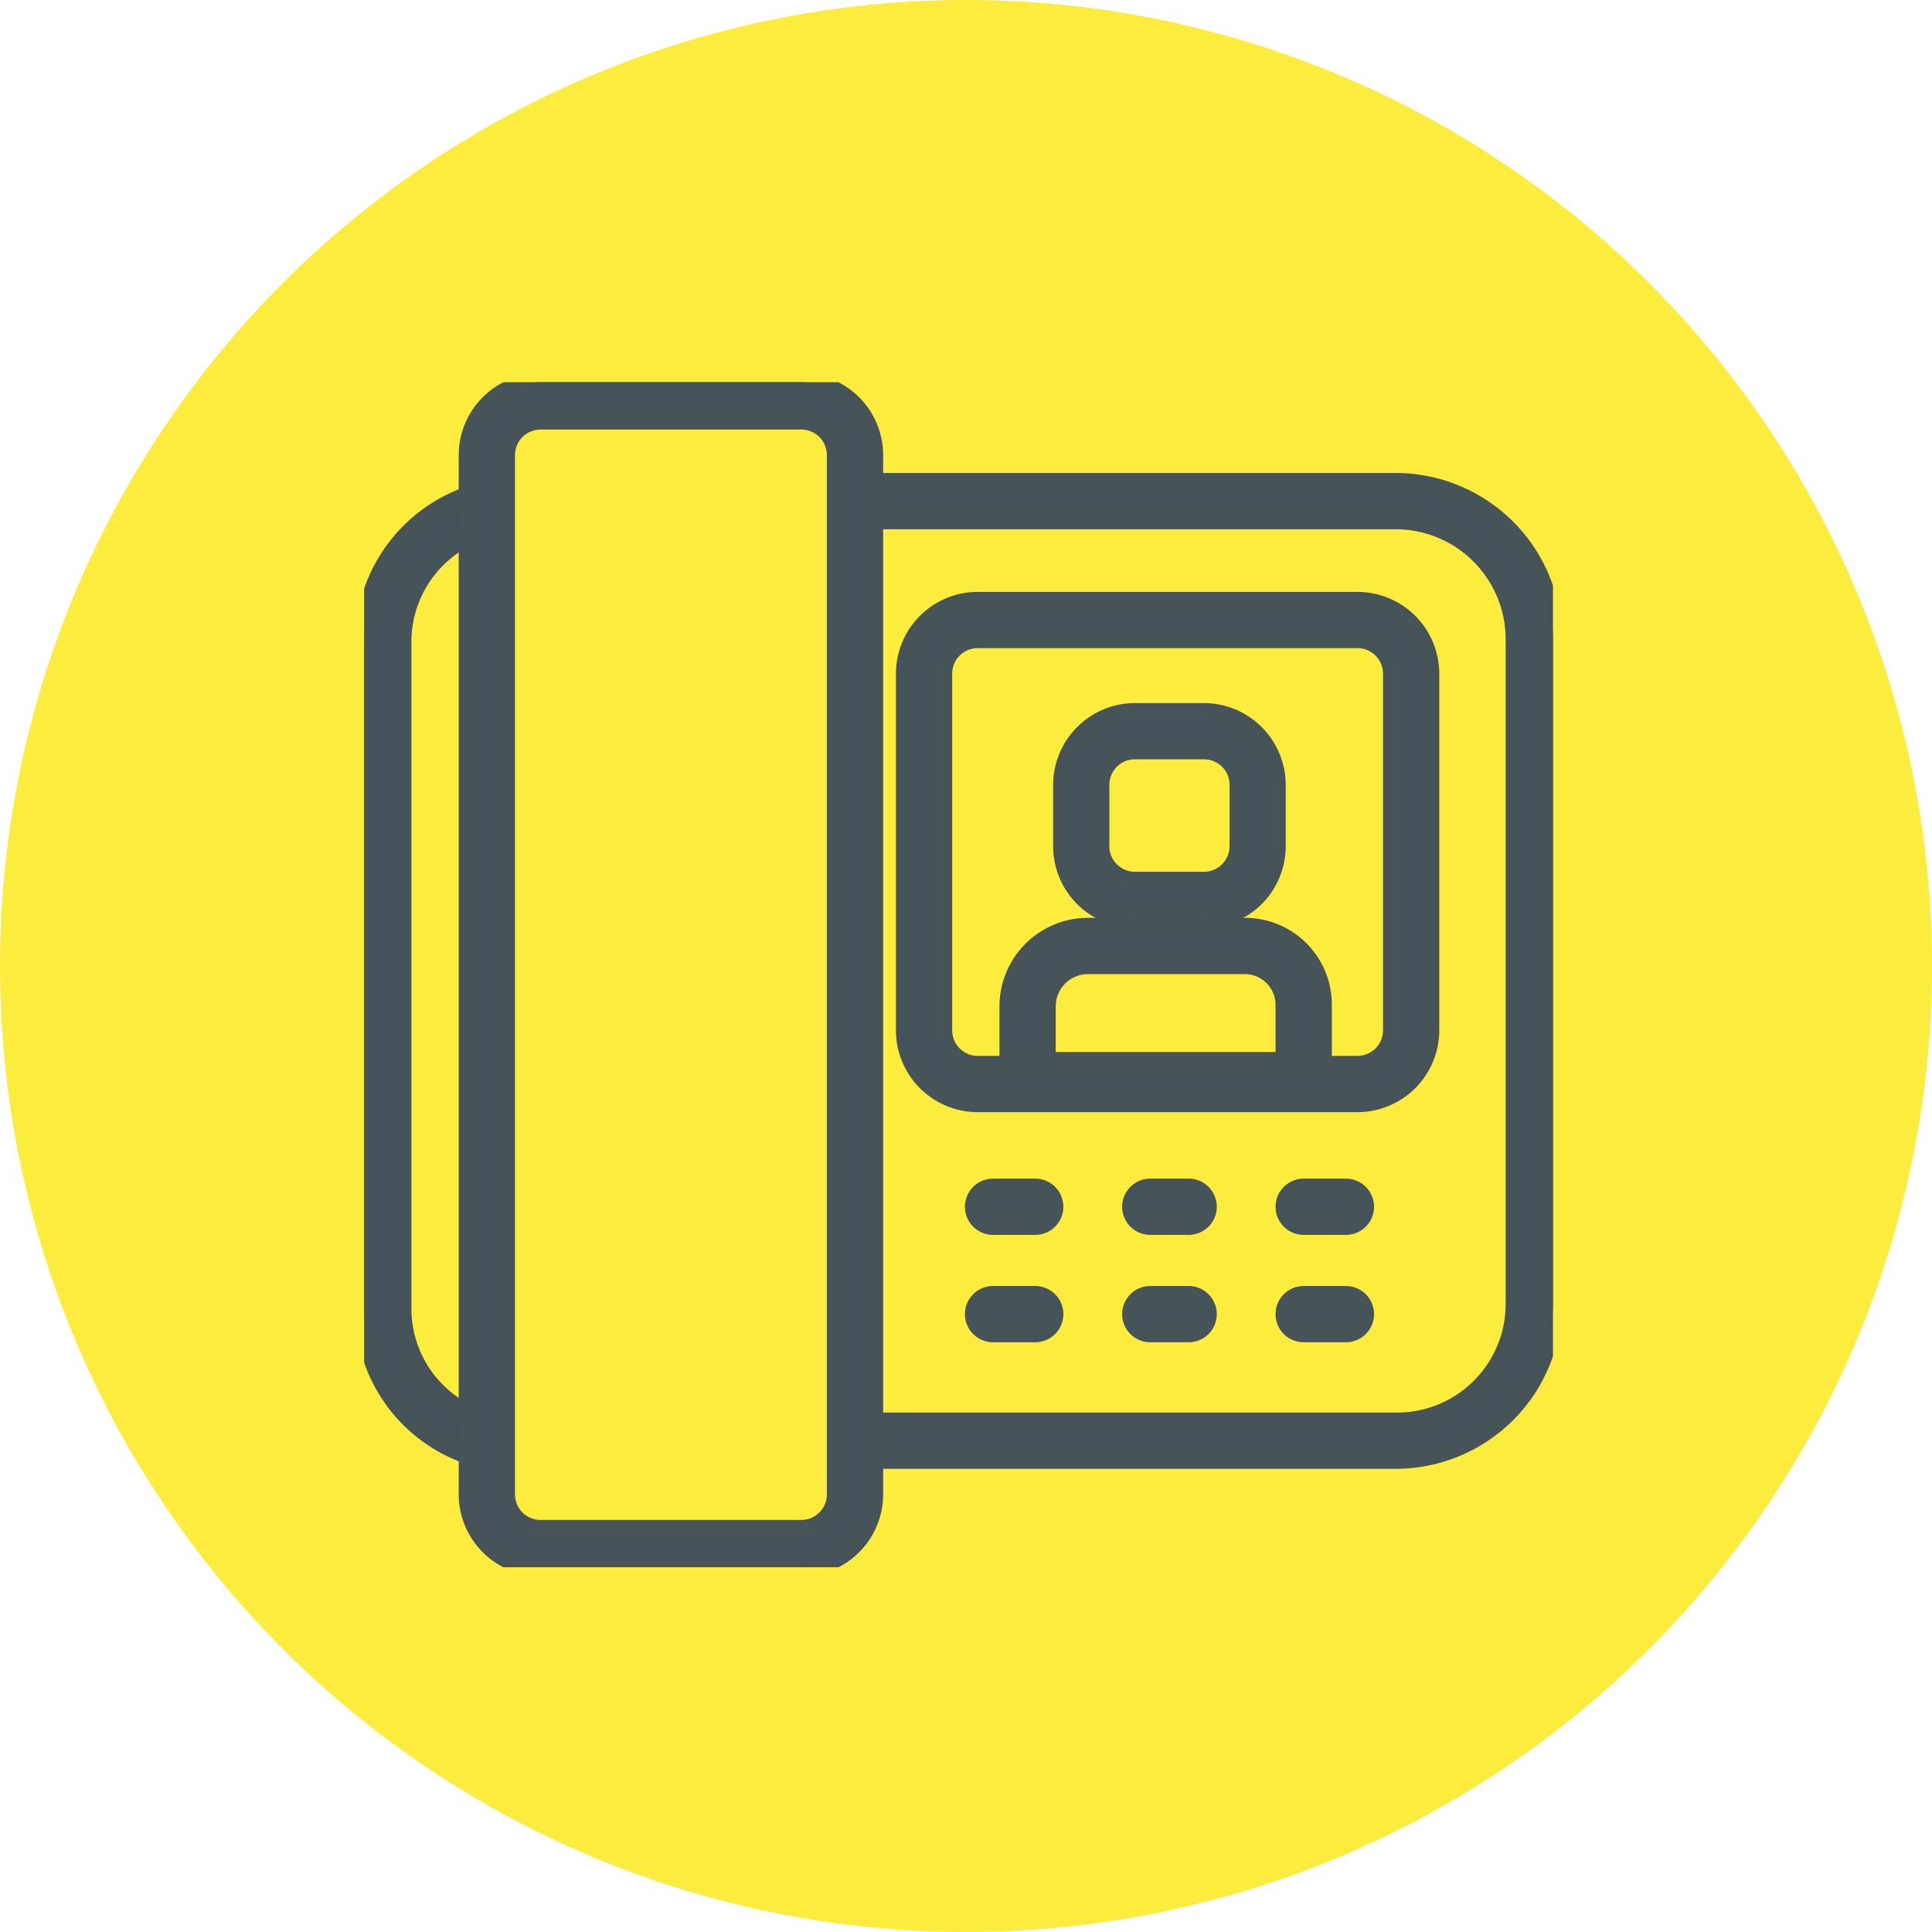
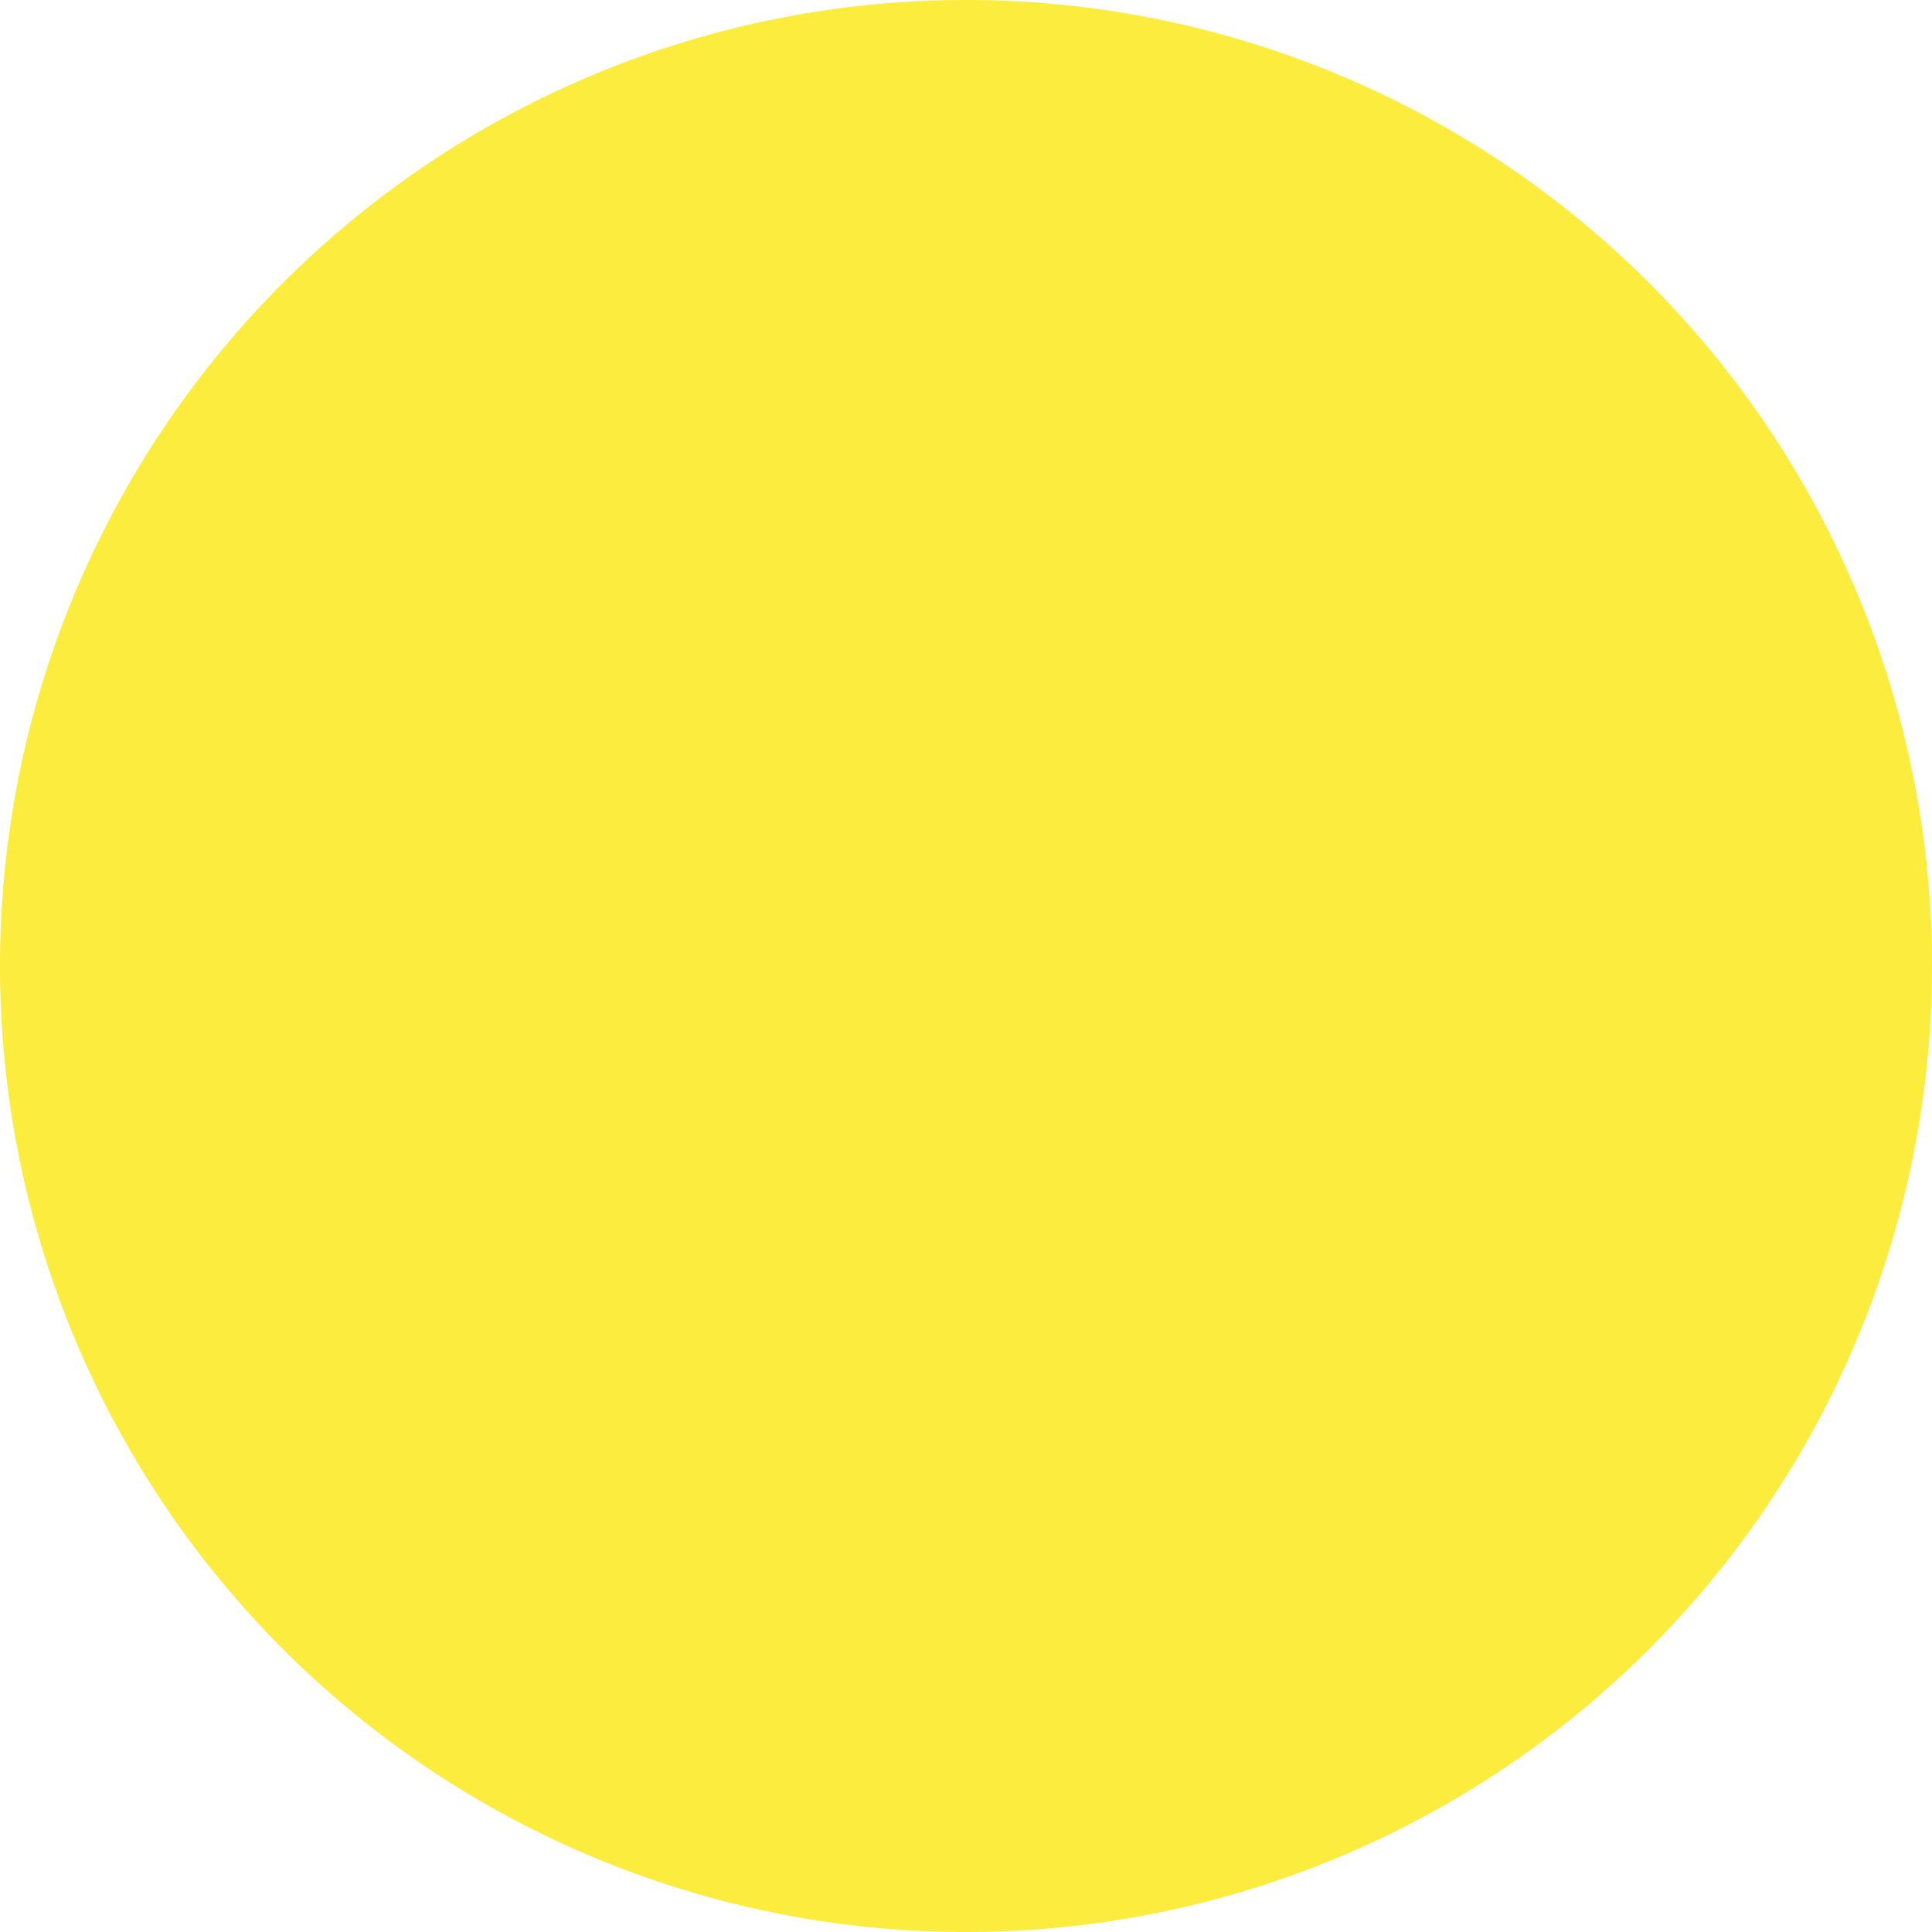
<svg xmlns="http://www.w3.org/2000/svg" width="108" height="108" viewBox="0 0 108 108">
  <defs>
    <clipPath id="clip-path">
-       <rect id="Rettangolo_114" data-name="Rettangolo 114" width="66.457" height="66.243" fill="#465259" stroke="#465359" stroke-width="1" />
-     </clipPath>
+       </clipPath>
  </defs>
  <g id="Raggruppa_68" data-name="Raggruppa 68" transform="translate(-752 -1861)">
    <path id="Tracciato_86" data-name="Tracciato 86" d="M54,0A54,54,0,1,1,0,54,54,54,0,0,1,54,0Z" transform="translate(752 1861)" fill="#fcec3d" />
    <g id="Raggruppa_67" data-name="Raggruppa 67" transform="translate(772.354 1882.368)">
      <g id="Raggruppa_66" data-name="Raggruppa 66" transform="translate(0 0)" clip-path="url(#clip-path)">
        <path id="Tracciato_109" data-name="Tracciato 109" d="M34.378,23.847H16.8V18.7a4.453,4.453,0,0,1,4.5-4.5H30.09a4.345,4.345,0,0,1,4.288,4.288ZM18.945,21.7H32.234V18.488a2.228,2.228,0,0,0-2.144-2.144H21.3A2.307,2.307,0,0,0,18.945,18.7Z" transform="translate(19.217 16.241)" fill="#465259" stroke="#465359" stroke-width="1" />
        <path id="Tracciato_110" data-name="Tracciato 110" d="M26.133,20.176H22.274A4.077,4.077,0,0,1,18.2,16.1v-3.43A4.078,4.078,0,0,1,22.274,8.6h3.859A4.078,4.078,0,0,1,30.2,12.673V16.1a4.076,4.076,0,0,1-4.071,4.073m-3.859-9.433a1.932,1.932,0,0,0-1.929,1.929V16.1a1.932,1.932,0,0,0,1.929,1.929h3.859A1.93,1.93,0,0,0,28.06,16.1v-3.43a1.93,1.93,0,0,0-1.927-1.929Z" transform="translate(20.818 9.836)" fill="#465259" stroke="#465359" stroke-width="1" />
        <path id="Tracciato_111" data-name="Tracciato 111" d="M39.4,33.784H18.172A4.078,4.078,0,0,1,14.1,29.71V9.771A4.077,4.077,0,0,1,18.172,5.7H39.4a4.079,4.079,0,0,1,4.073,4.071V29.71A4.08,4.08,0,0,1,39.4,33.784M18.172,7.844a1.929,1.929,0,0,0-1.927,1.927V29.71a1.93,1.93,0,0,0,1.927,1.929H39.4a1.932,1.932,0,0,0,1.929-1.929V9.771A1.93,1.93,0,0,0,39.4,7.844Z" transform="translate(16.129 6.519)" fill="#465259" stroke="#465359" stroke-width="1" />
-         <path id="Tracciato_112" data-name="Tracciato 112" d="M6.6,57A8.65,8.65,0,0,1,0,48.452V11.365A8.707,8.707,0,0,1,6.877,2.809L7.27,4.914a6.54,6.54,0,0,0-5.126,6.451V48.452A6.532,6.532,0,0,0,7.12,54.914Z" transform="translate(0 3.212)" fill="#465259" stroke="#465359" stroke-width="1" />
        <path id="Tracciato_113" data-name="Tracciato 113" d="M43.142,57.267h-29.8V55.123h29.8a6.575,6.575,0,0,0,6.646-6.646V11.392a6.655,6.655,0,0,0-6.646-6.648H12.7V2.6H43.142a8.8,8.8,0,0,1,8.79,8.792V48.477a8.8,8.8,0,0,1-8.79,8.79" transform="translate(14.526 2.973)" fill="#465259" stroke="#465359" stroke-width="1" />
-         <path id="Tracciato_114" data-name="Tracciato 114" d="M21.352,66.243H6.774A4.077,4.077,0,0,1,2.7,62.17V4.073A4.078,4.078,0,0,1,6.774,0H21.352a4.078,4.078,0,0,1,4.073,4.073v58.1a4.077,4.077,0,0,1-4.073,4.073M6.774,2.144A1.932,1.932,0,0,0,4.845,4.073v58.1A1.932,1.932,0,0,0,6.774,64.1H21.352a1.932,1.932,0,0,0,1.929-1.929V4.073a1.932,1.932,0,0,0-1.929-1.929Z" transform="translate(3.089 -0.001)" fill="#465259" stroke="#465359" stroke-width="1" />
        <path id="Tracciato_115" data-name="Tracciato 115" d="M19.33,23.144H16.972a1.072,1.072,0,0,1,0-2.144H19.33a1.072,1.072,0,0,1,0,2.144" transform="translate(18.186 24.019)" fill="#465259" stroke="#465359" stroke-width="1" />
        <path id="Tracciato_116" data-name="Tracciato 116" d="M23.216,23.144H21.072a1.072,1.072,0,1,1,0-2.144h2.144a1.072,1.072,0,1,1,0,2.144" transform="translate(22.876 24.019)" fill="#465259" stroke="#465359" stroke-width="1" />
        <path id="Tracciato_117" data-name="Tracciato 117" d="M27.432,23.144h-2.36a1.072,1.072,0,1,1,0-2.144h2.36a1.072,1.072,0,1,1,0,2.144" transform="translate(27.451 24.019)" fill="#465259" stroke="#465359" stroke-width="1" />
-         <path id="Tracciato_118" data-name="Tracciato 118" d="M19.33,25.944H16.972a1.072,1.072,0,0,1,0-2.144H19.33a1.072,1.072,0,0,1,0,2.144" transform="translate(18.186 27.221)" fill="#465259" stroke="#465359" stroke-width="1" />
        <path id="Tracciato_119" data-name="Tracciato 119" d="M23.216,25.944H21.072a1.072,1.072,0,1,1,0-2.144h2.144a1.072,1.072,0,1,1,0,2.144" transform="translate(22.876 27.221)" fill="#465259" stroke="#465359" stroke-width="1" />
        <path id="Tracciato_120" data-name="Tracciato 120" d="M27.432,25.944h-2.36a1.072,1.072,0,1,1,0-2.144h2.36a1.072,1.072,0,1,1,0,2.144" transform="translate(27.451 27.221)" fill="#465259" stroke="#465359" stroke-width="1" />
      </g>
    </g>
  </g>
</svg>